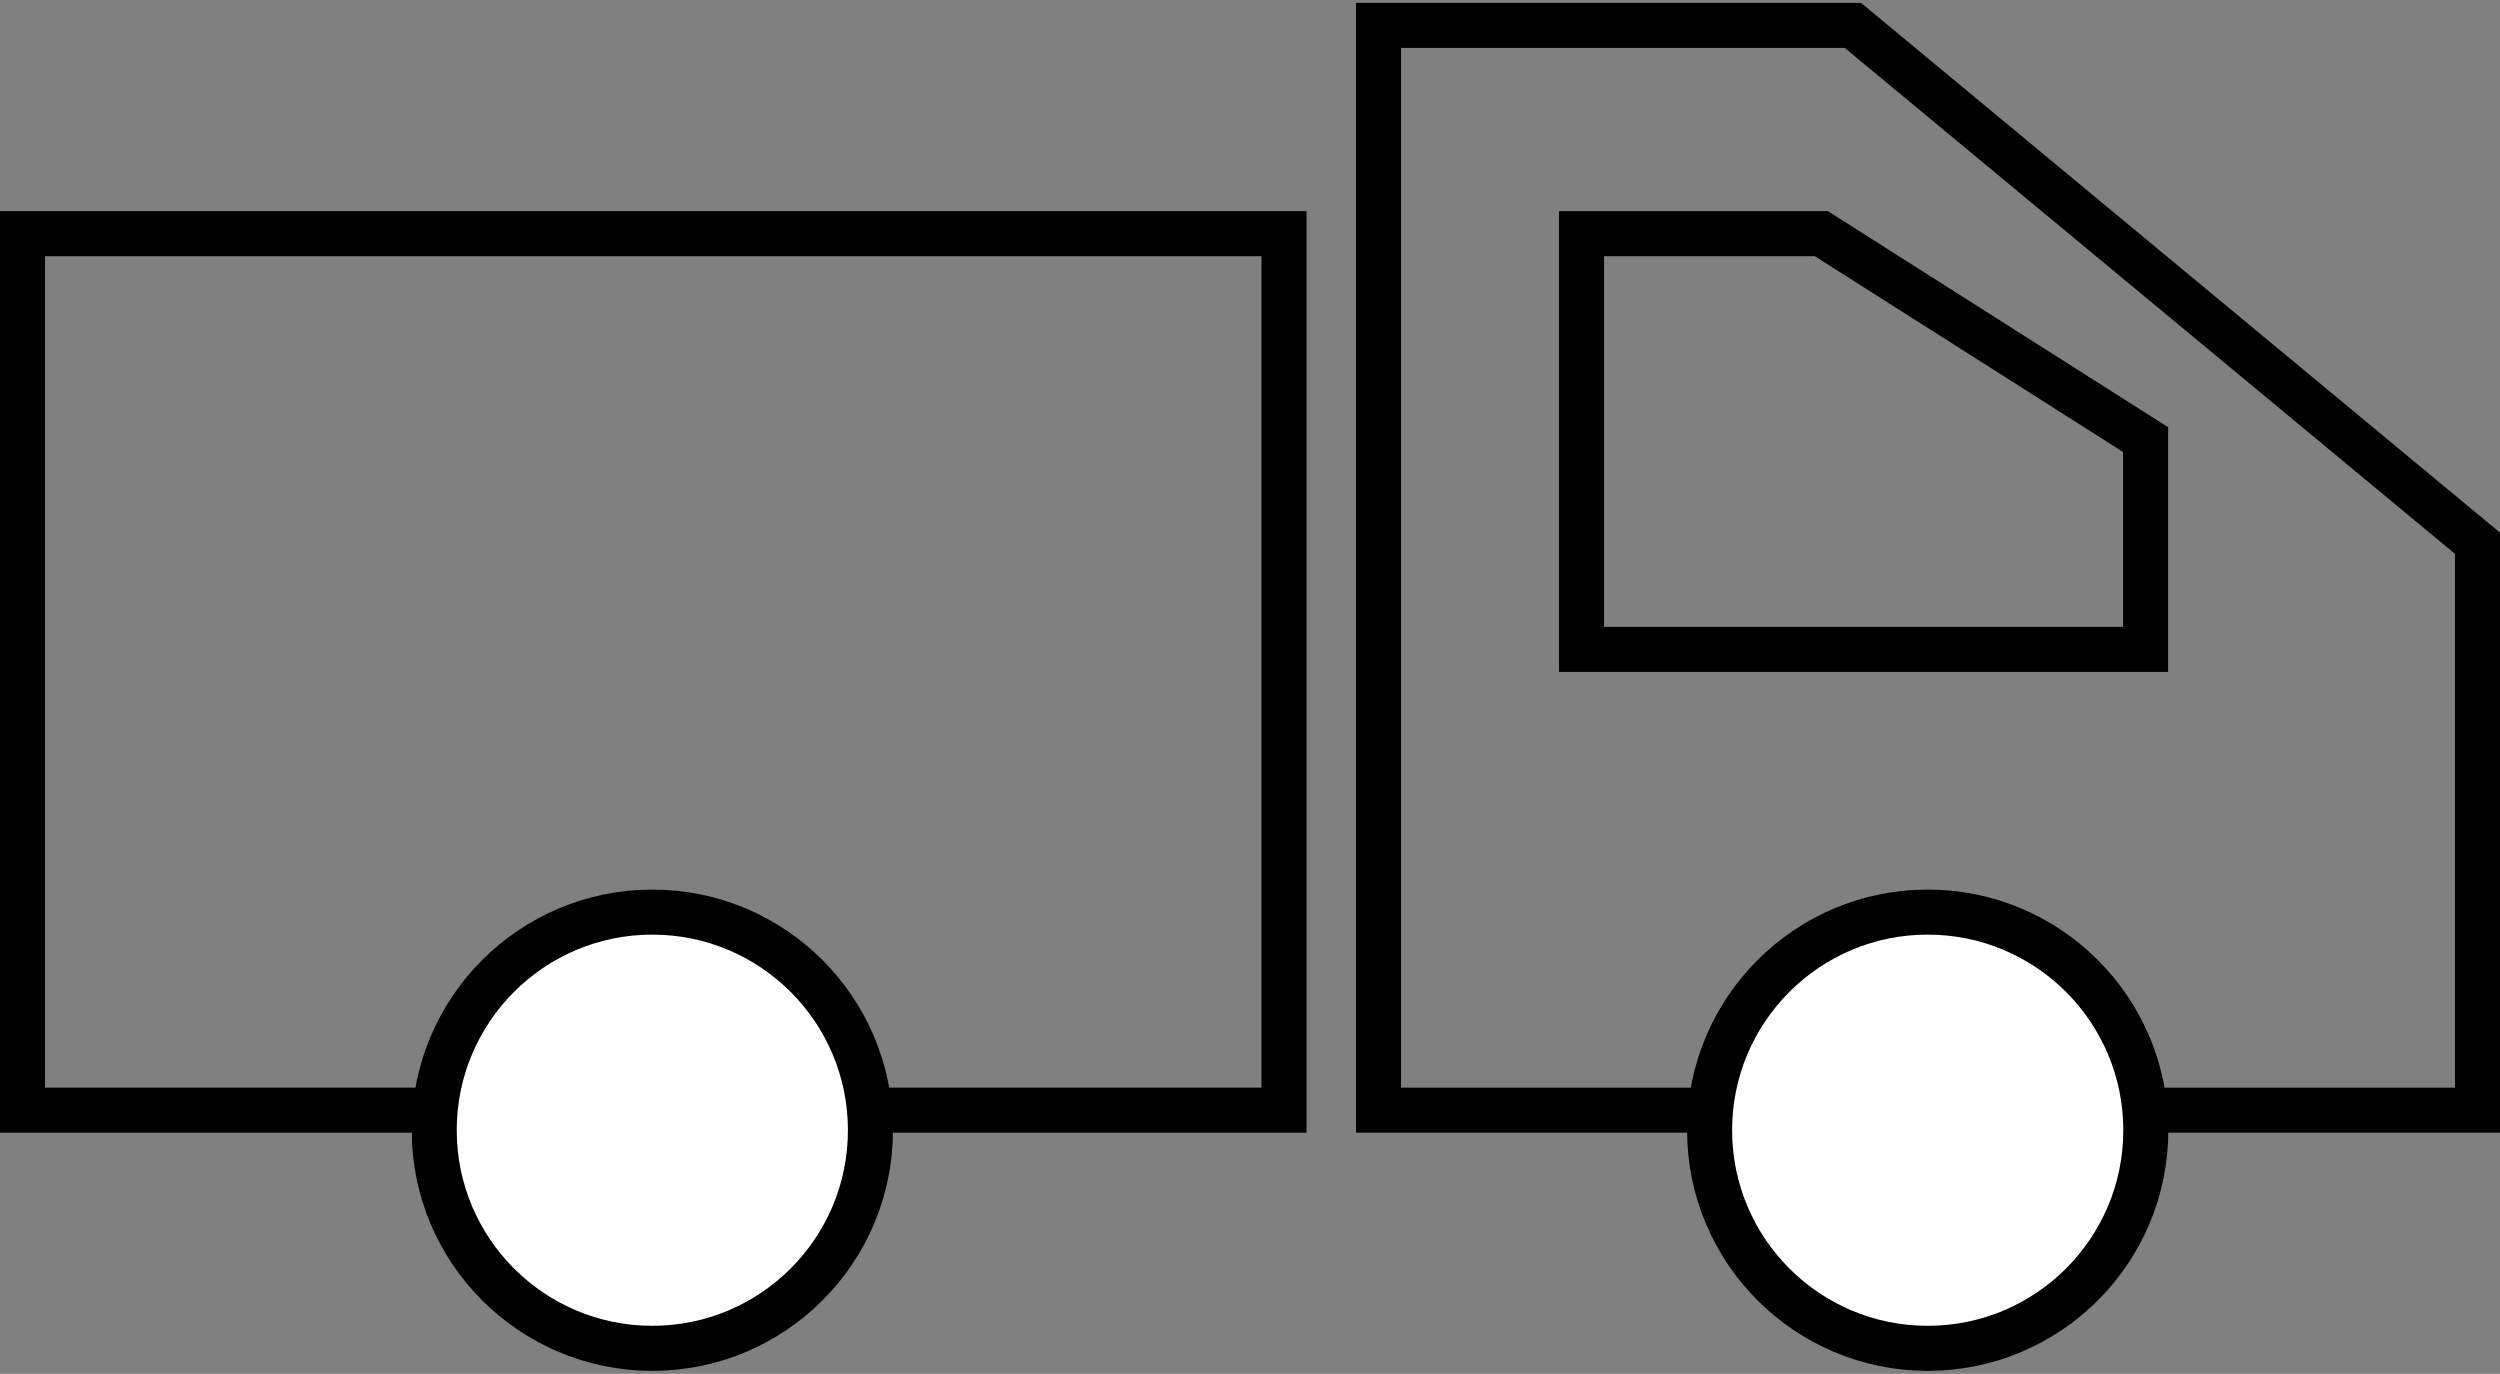
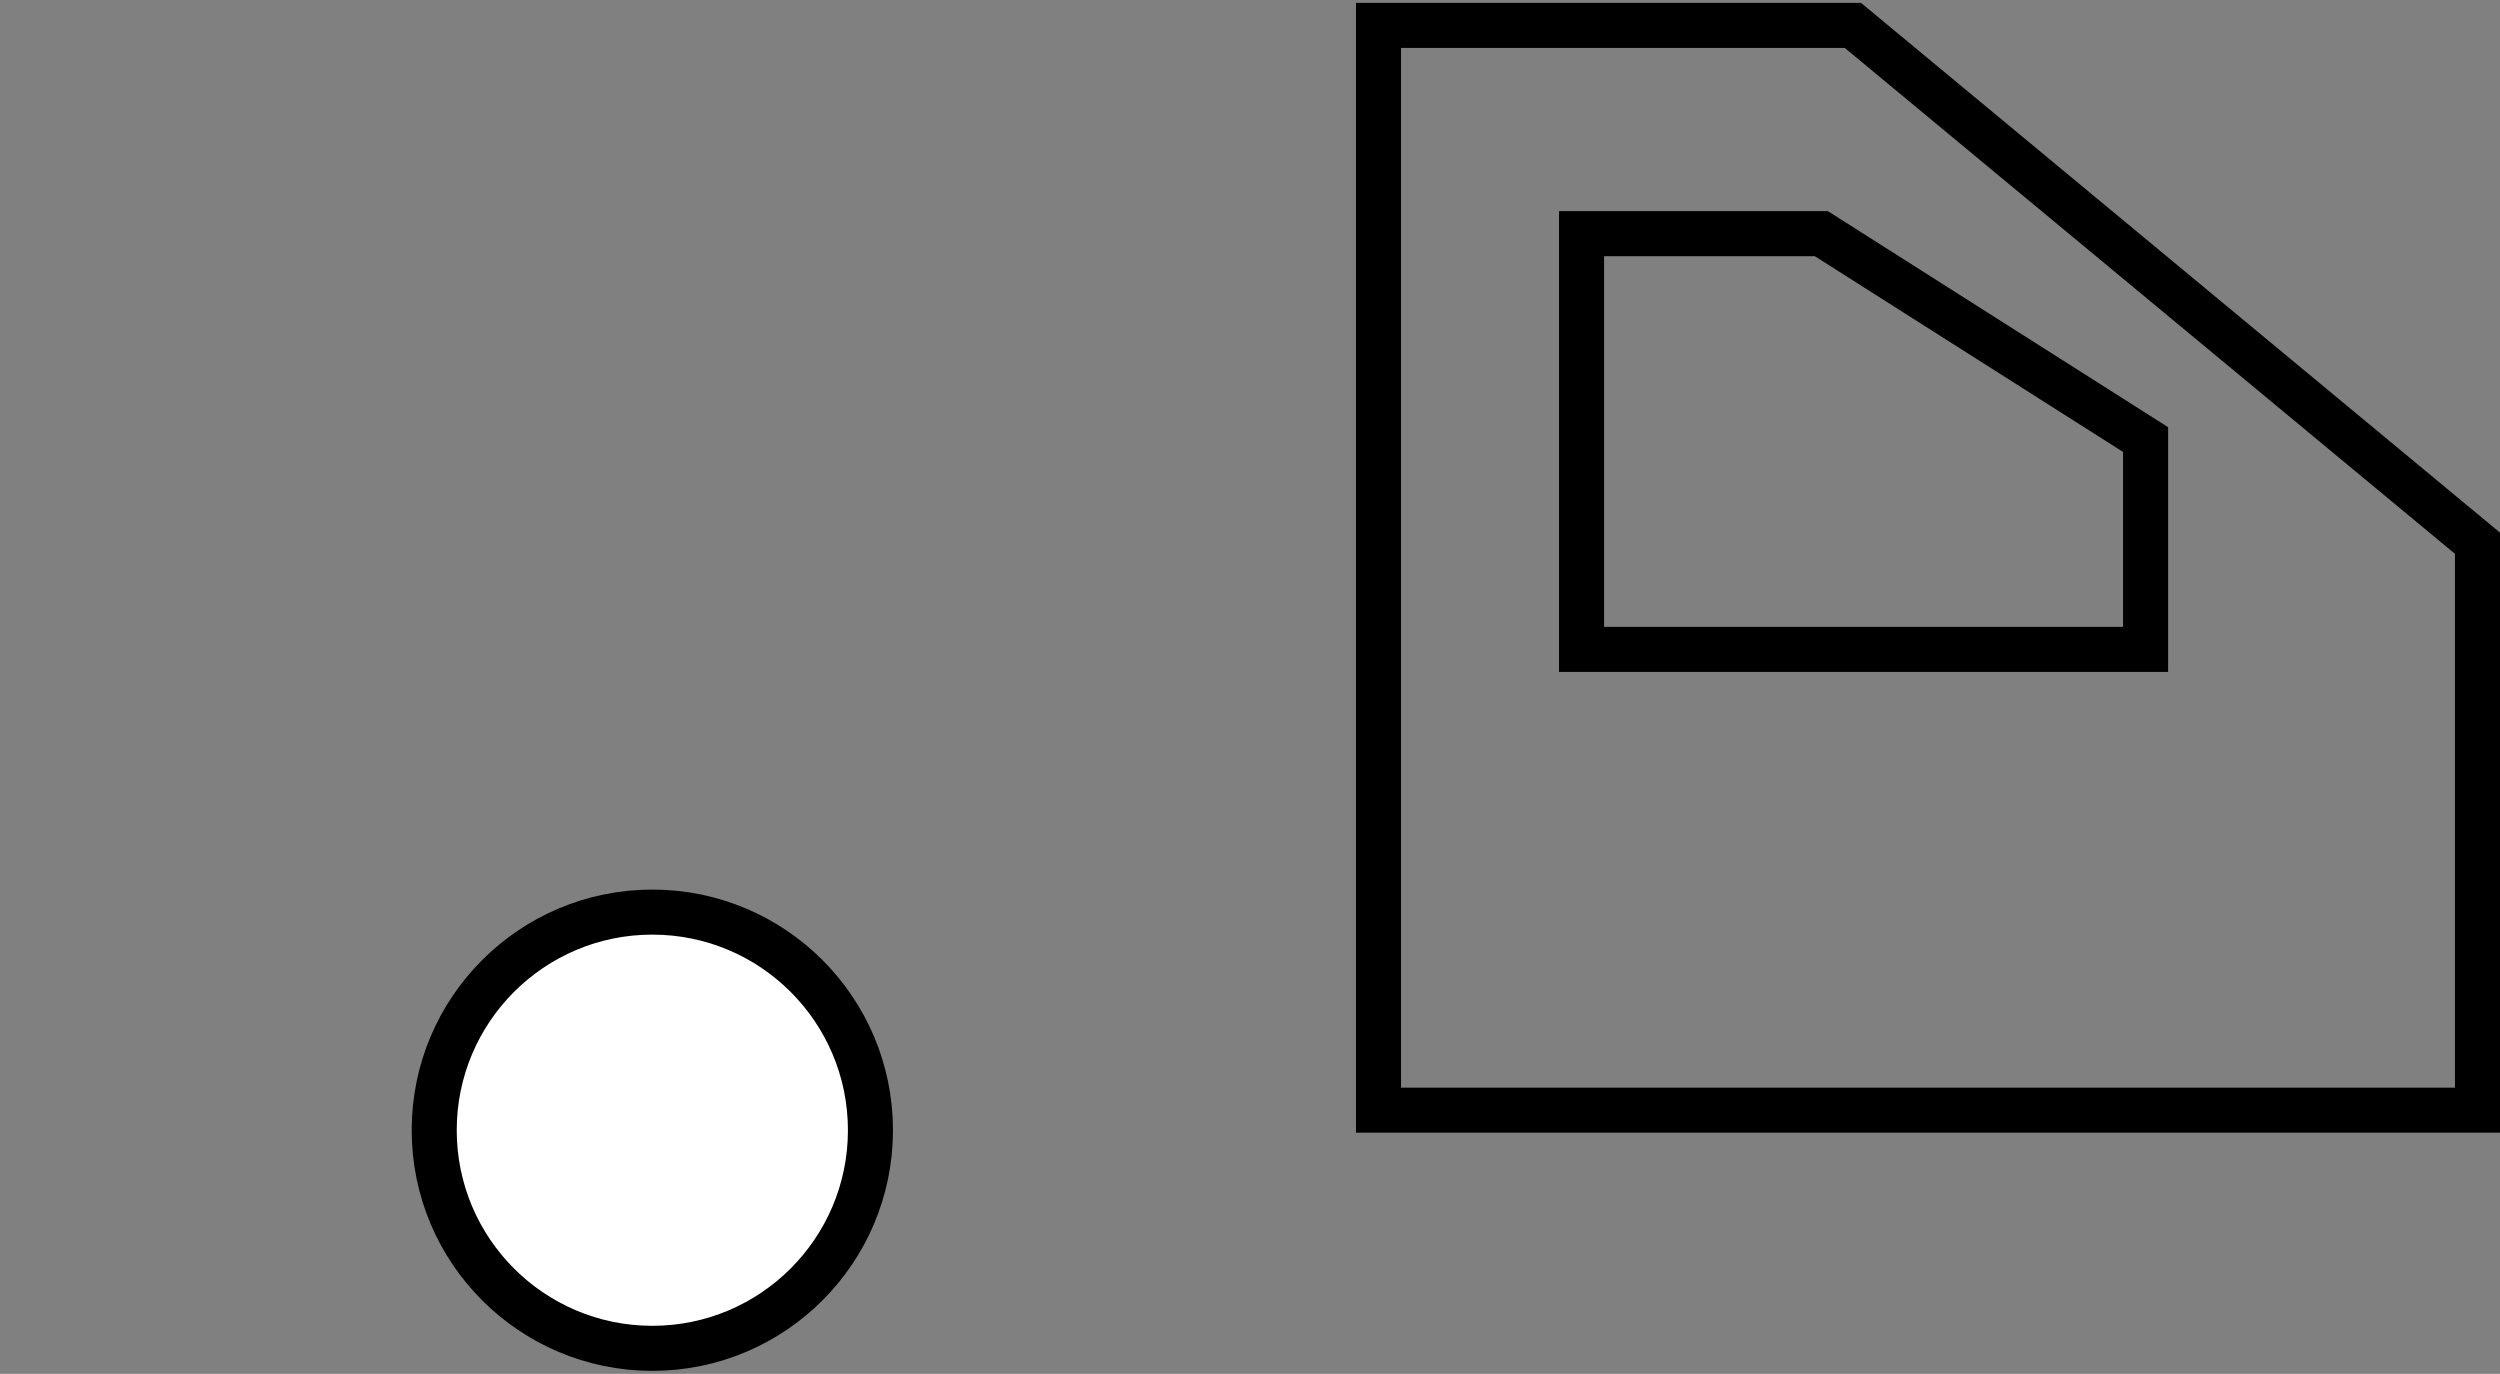
<svg xmlns="http://www.w3.org/2000/svg" width="555" height="305" viewBox="0 0 555 305" fill="none">
  <rect x="0" y="0" width="555" height="305" fill="#808080" stroke="none" />
  <path d="M306.027 5.636H411.335L550 120.595V246.456H306.027V126.046V5.636Z" stroke="black" stroke-width="10" />
  <path d="M351.104 51.875H404.339L476.322 97.586V144.165H351.104V51.875Z" stroke="black" stroke-width="10" />
-   <rect x="5" y="51.875" width="280.054" height="194.579" stroke="black" stroke-width="10" />
  <circle cx="144.817" cy="250.908" r="48.422" fill="white" stroke="black" stroke-width="10" />
-   <circle cx="427.949" cy="250.908" r="48.422" fill="white" stroke="black" stroke-width="10" />
</svg>